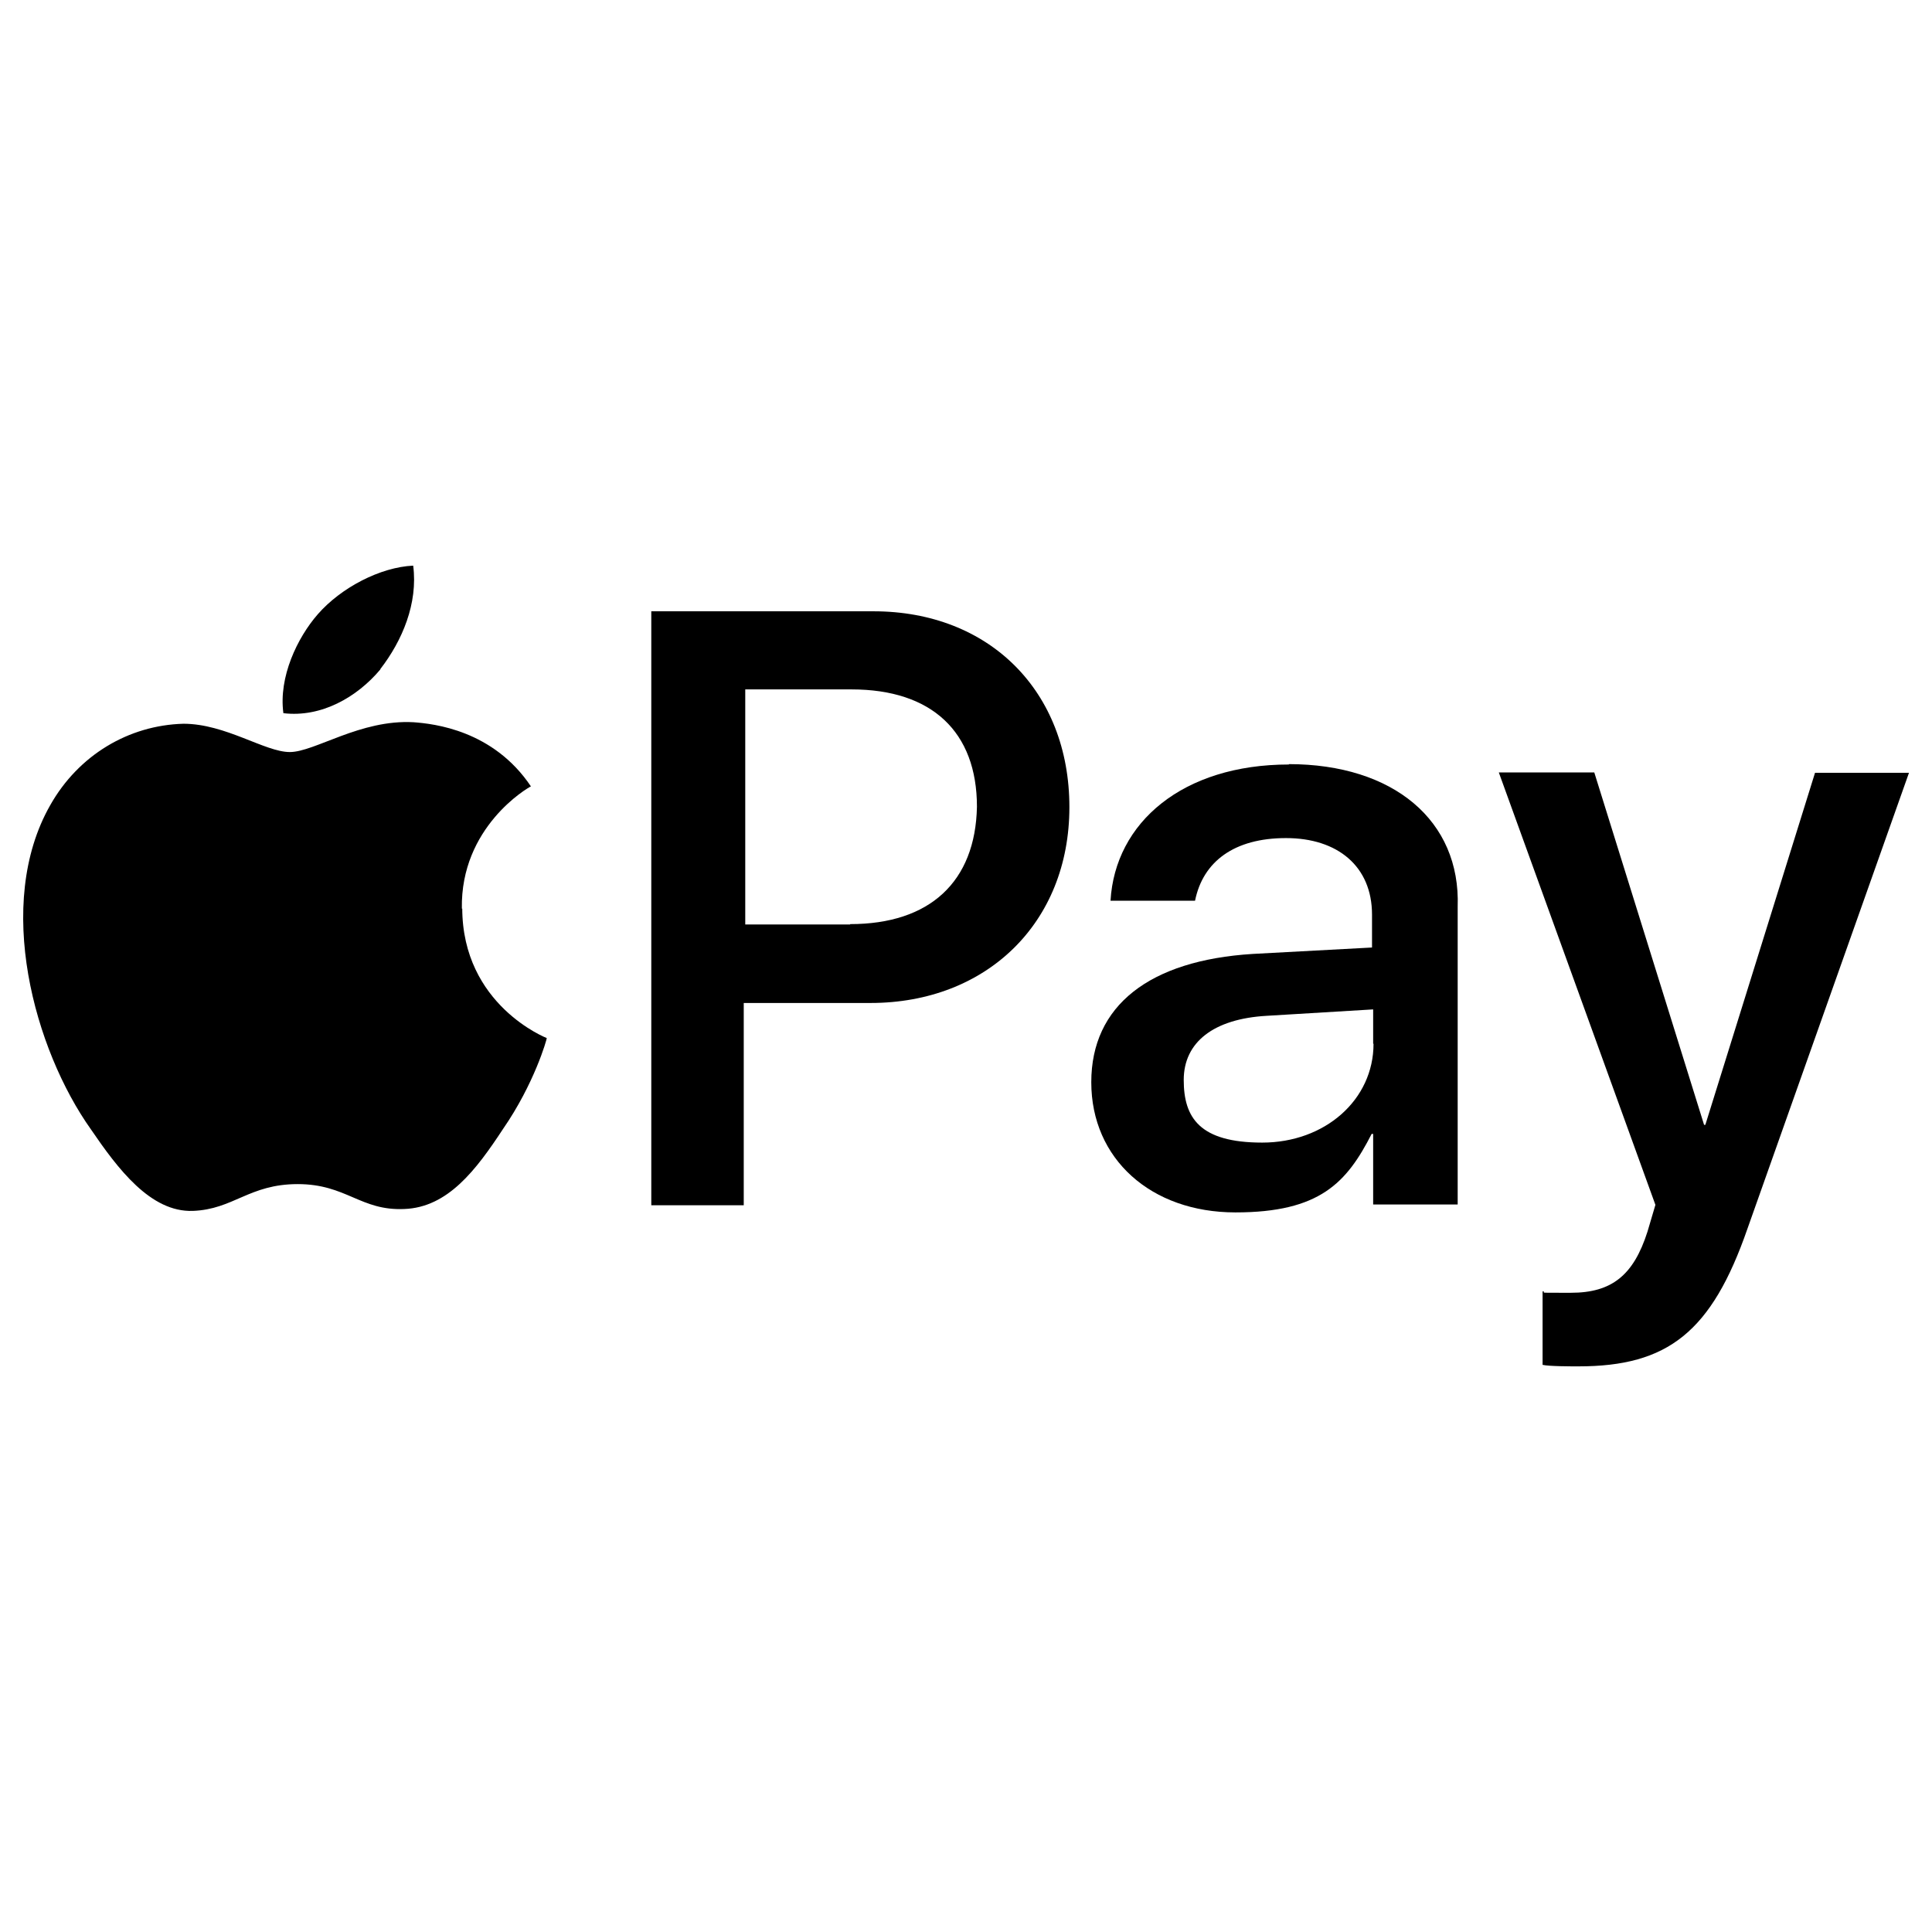
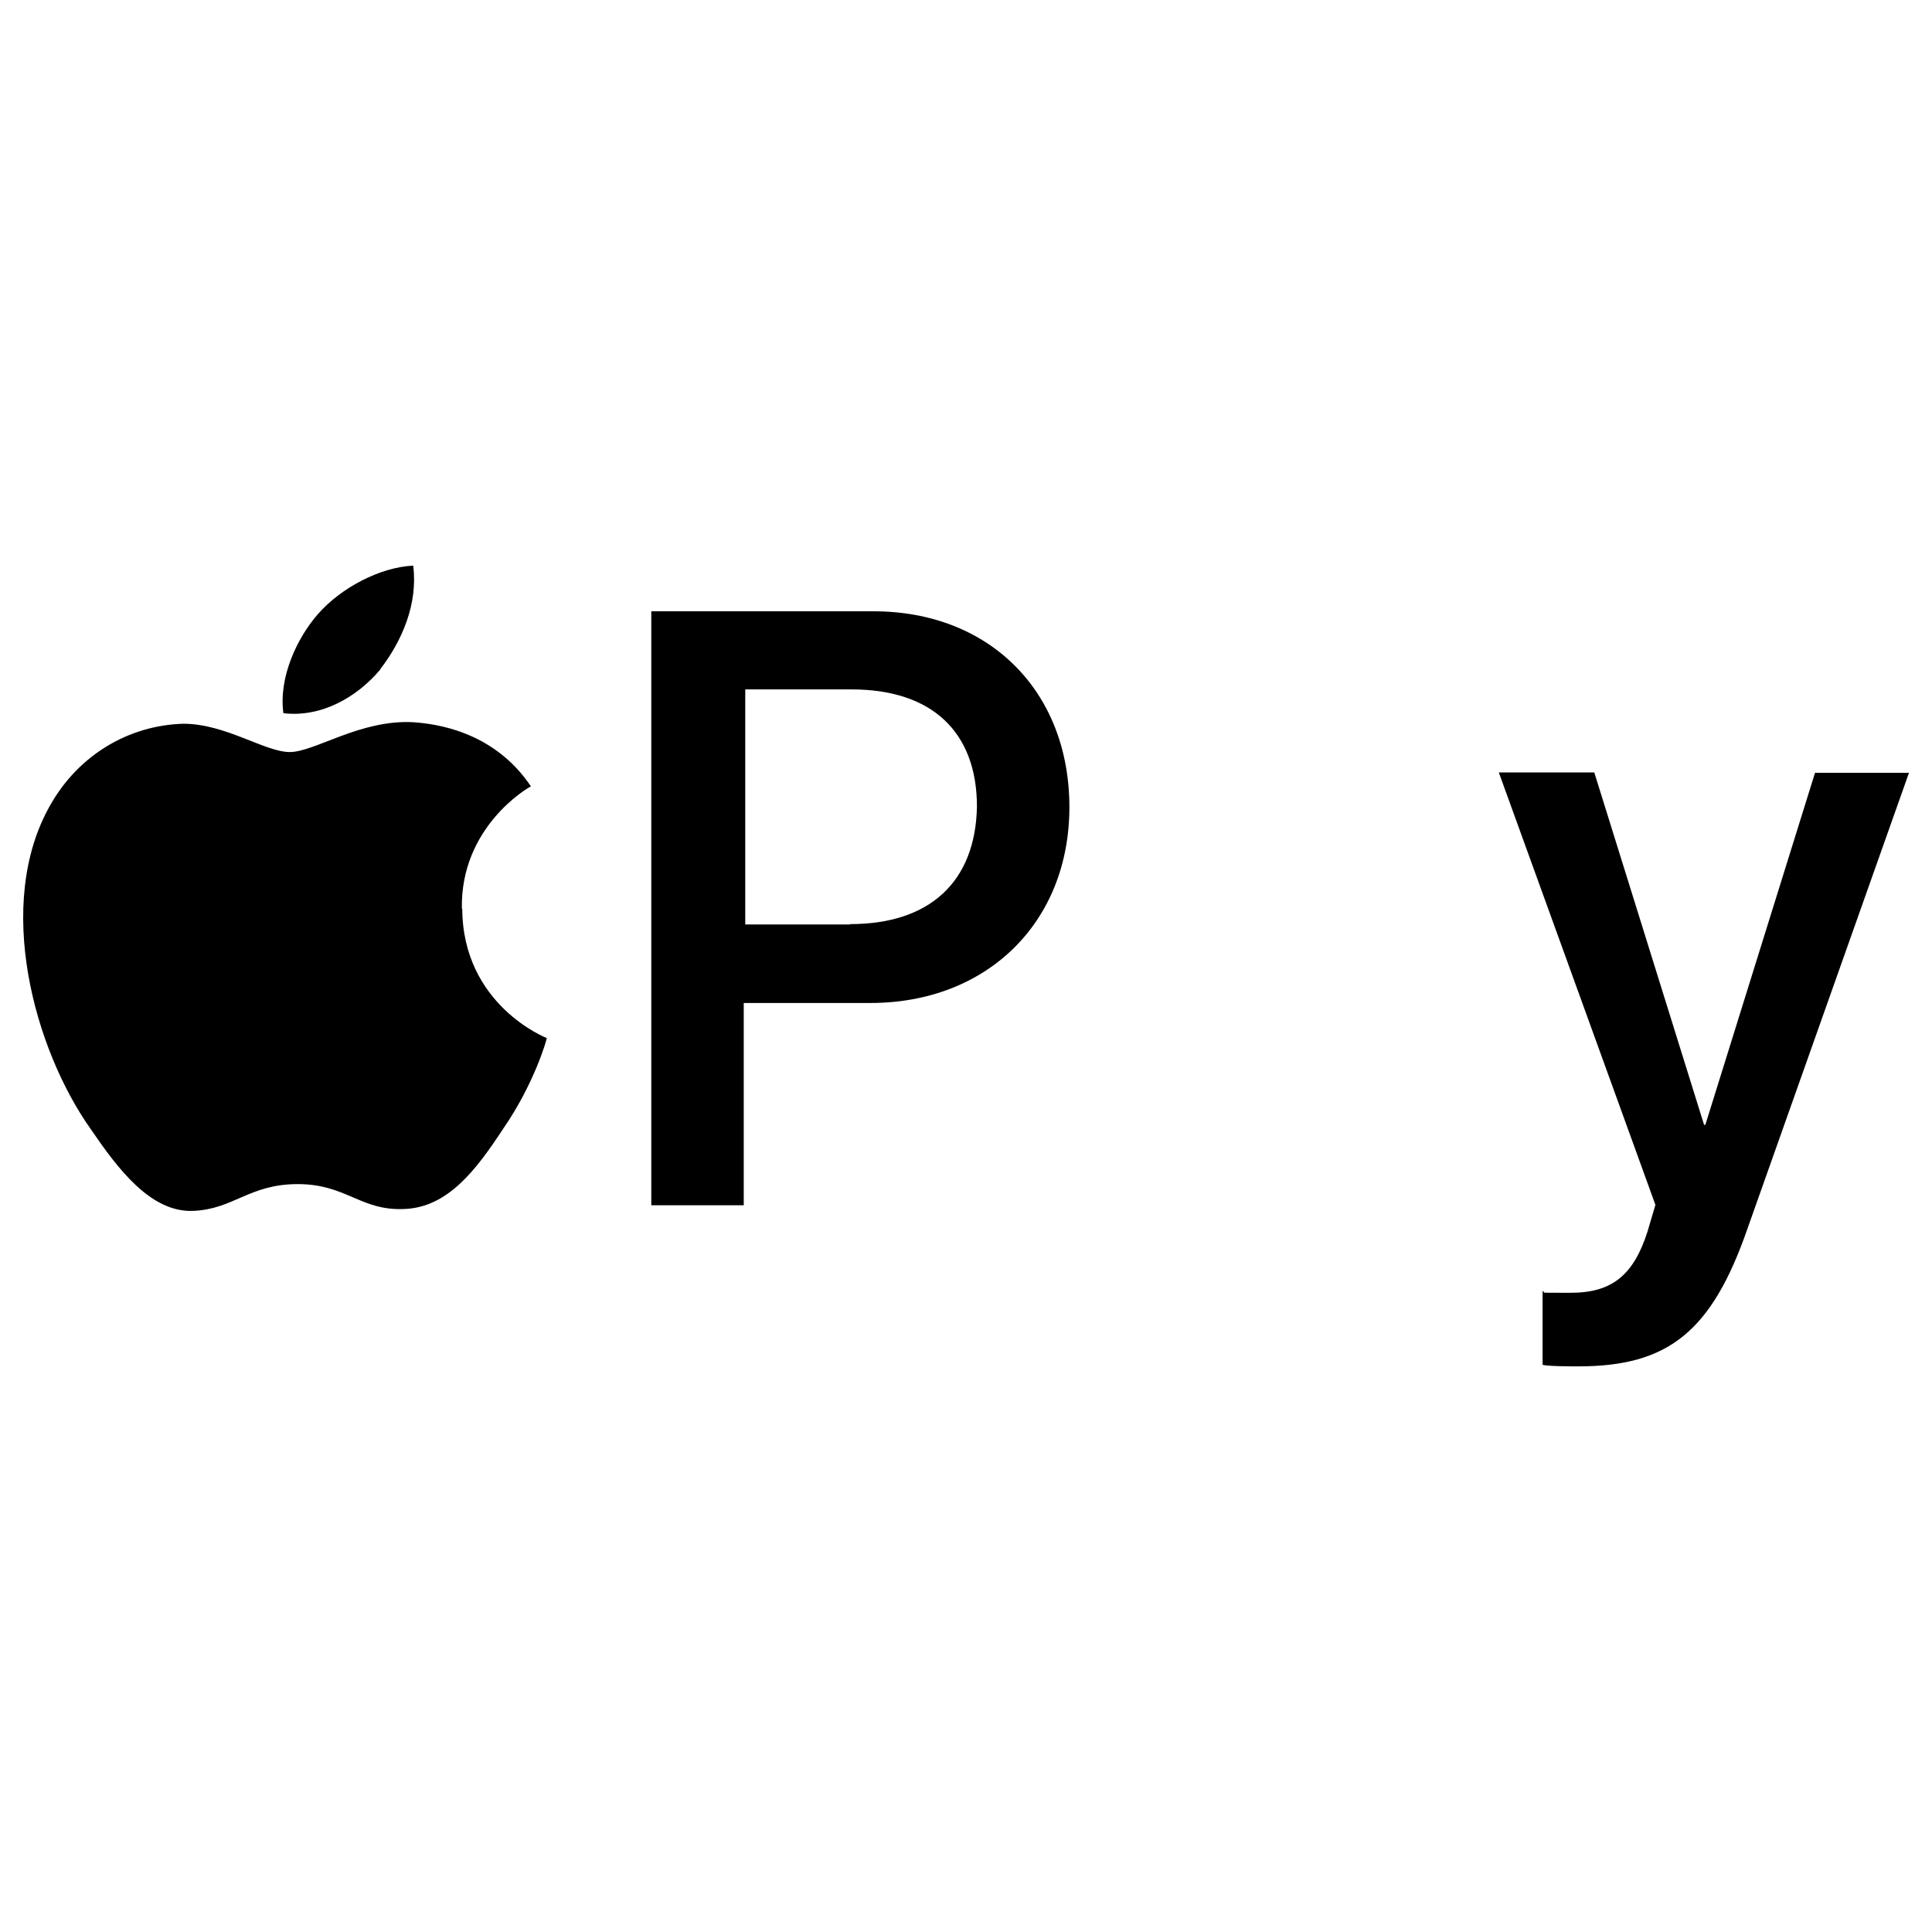
<svg xmlns="http://www.w3.org/2000/svg" id="Artwork" version="1.1" viewBox="0 0 512 512">
  <path d="M100.8,177.3c5.8-7.5,10-17.4,8.7-27.4-8.7.4-19.1,5.8-25.3,12.9-5.4,6.2-10.4,16.6-9.1,26.2,10,1.2,19.5-4.2,25.7-11.6h0Z" />
  <path d="M122.4,240.8c-.4-21.6,17.4-32,18.3-32.4-10-14.9-25.7-16.6-31.1-17-14.1-.8-26.2,7.9-32.8,7.9s-17-7.5-28.2-7.5c-14.5.4-27.8,8.3-35.3,21.6-14.9,26.2-4.2,64.8,10.8,85.9,7.1,10.4,15.8,22,27,21.6,10.8-.4,14.9-7.1,27.8-7.1s16.6,7.1,28.2,6.6c11.6-.4,19.1-10.4,26.2-21.2,8.3-12,11.6-23.7,11.6-24.1,0,0-22.4-8.7-22.4-34.5v.2Z" />
  <path d="M231.6,162h-59v157.4h24.5v-53.6h33.6c30.7,0,52.7-21.2,52.7-51.9s-21.2-51.9-51.9-51.9h0ZM225.3,245h-27.8v-62.3h28.2c21.2,0,33.2,11.2,33.2,31.1-.4,19.9-12.5,31.1-33.6,31.1h0Z" />
-   <path d="M341.6,202.6c-28.2,0-46.1,15.4-47.3,36.1h22.4c2.1-10.4,10.4-16.6,24.1-16.6s22.8,7.5,22.8,20.3v8.7l-31.6,1.7c-27.4,1.7-42.8,13.7-42.8,34s15.8,34.5,38.2,34.5,29.5-7.9,36.1-20.8h.4v18.7h22.4v-78.9c.8-22.8-17-37.8-44.8-37.8h0ZM364,276.6c0,14.9-12.9,26.2-29.5,26.2s-20.8-6.6-20.8-16.6,7.9-16.2,22-17l28.2-1.7v9.1h0Z" />
  <path d="M452,298.1h-.4l-29.1-93.4h-25.3l41.5,114.6-2.1,7.1c-3.7,11.6-9.5,16.2-20.3,16.2s-5.8,0-7.5-.4v19.5c1.7.4,7.5.4,9.5.4,23.7,0,35.3-9.1,44.8-36.5l42.8-120.8h-24.9l-29.1,93.4h.1Z" />
</svg>